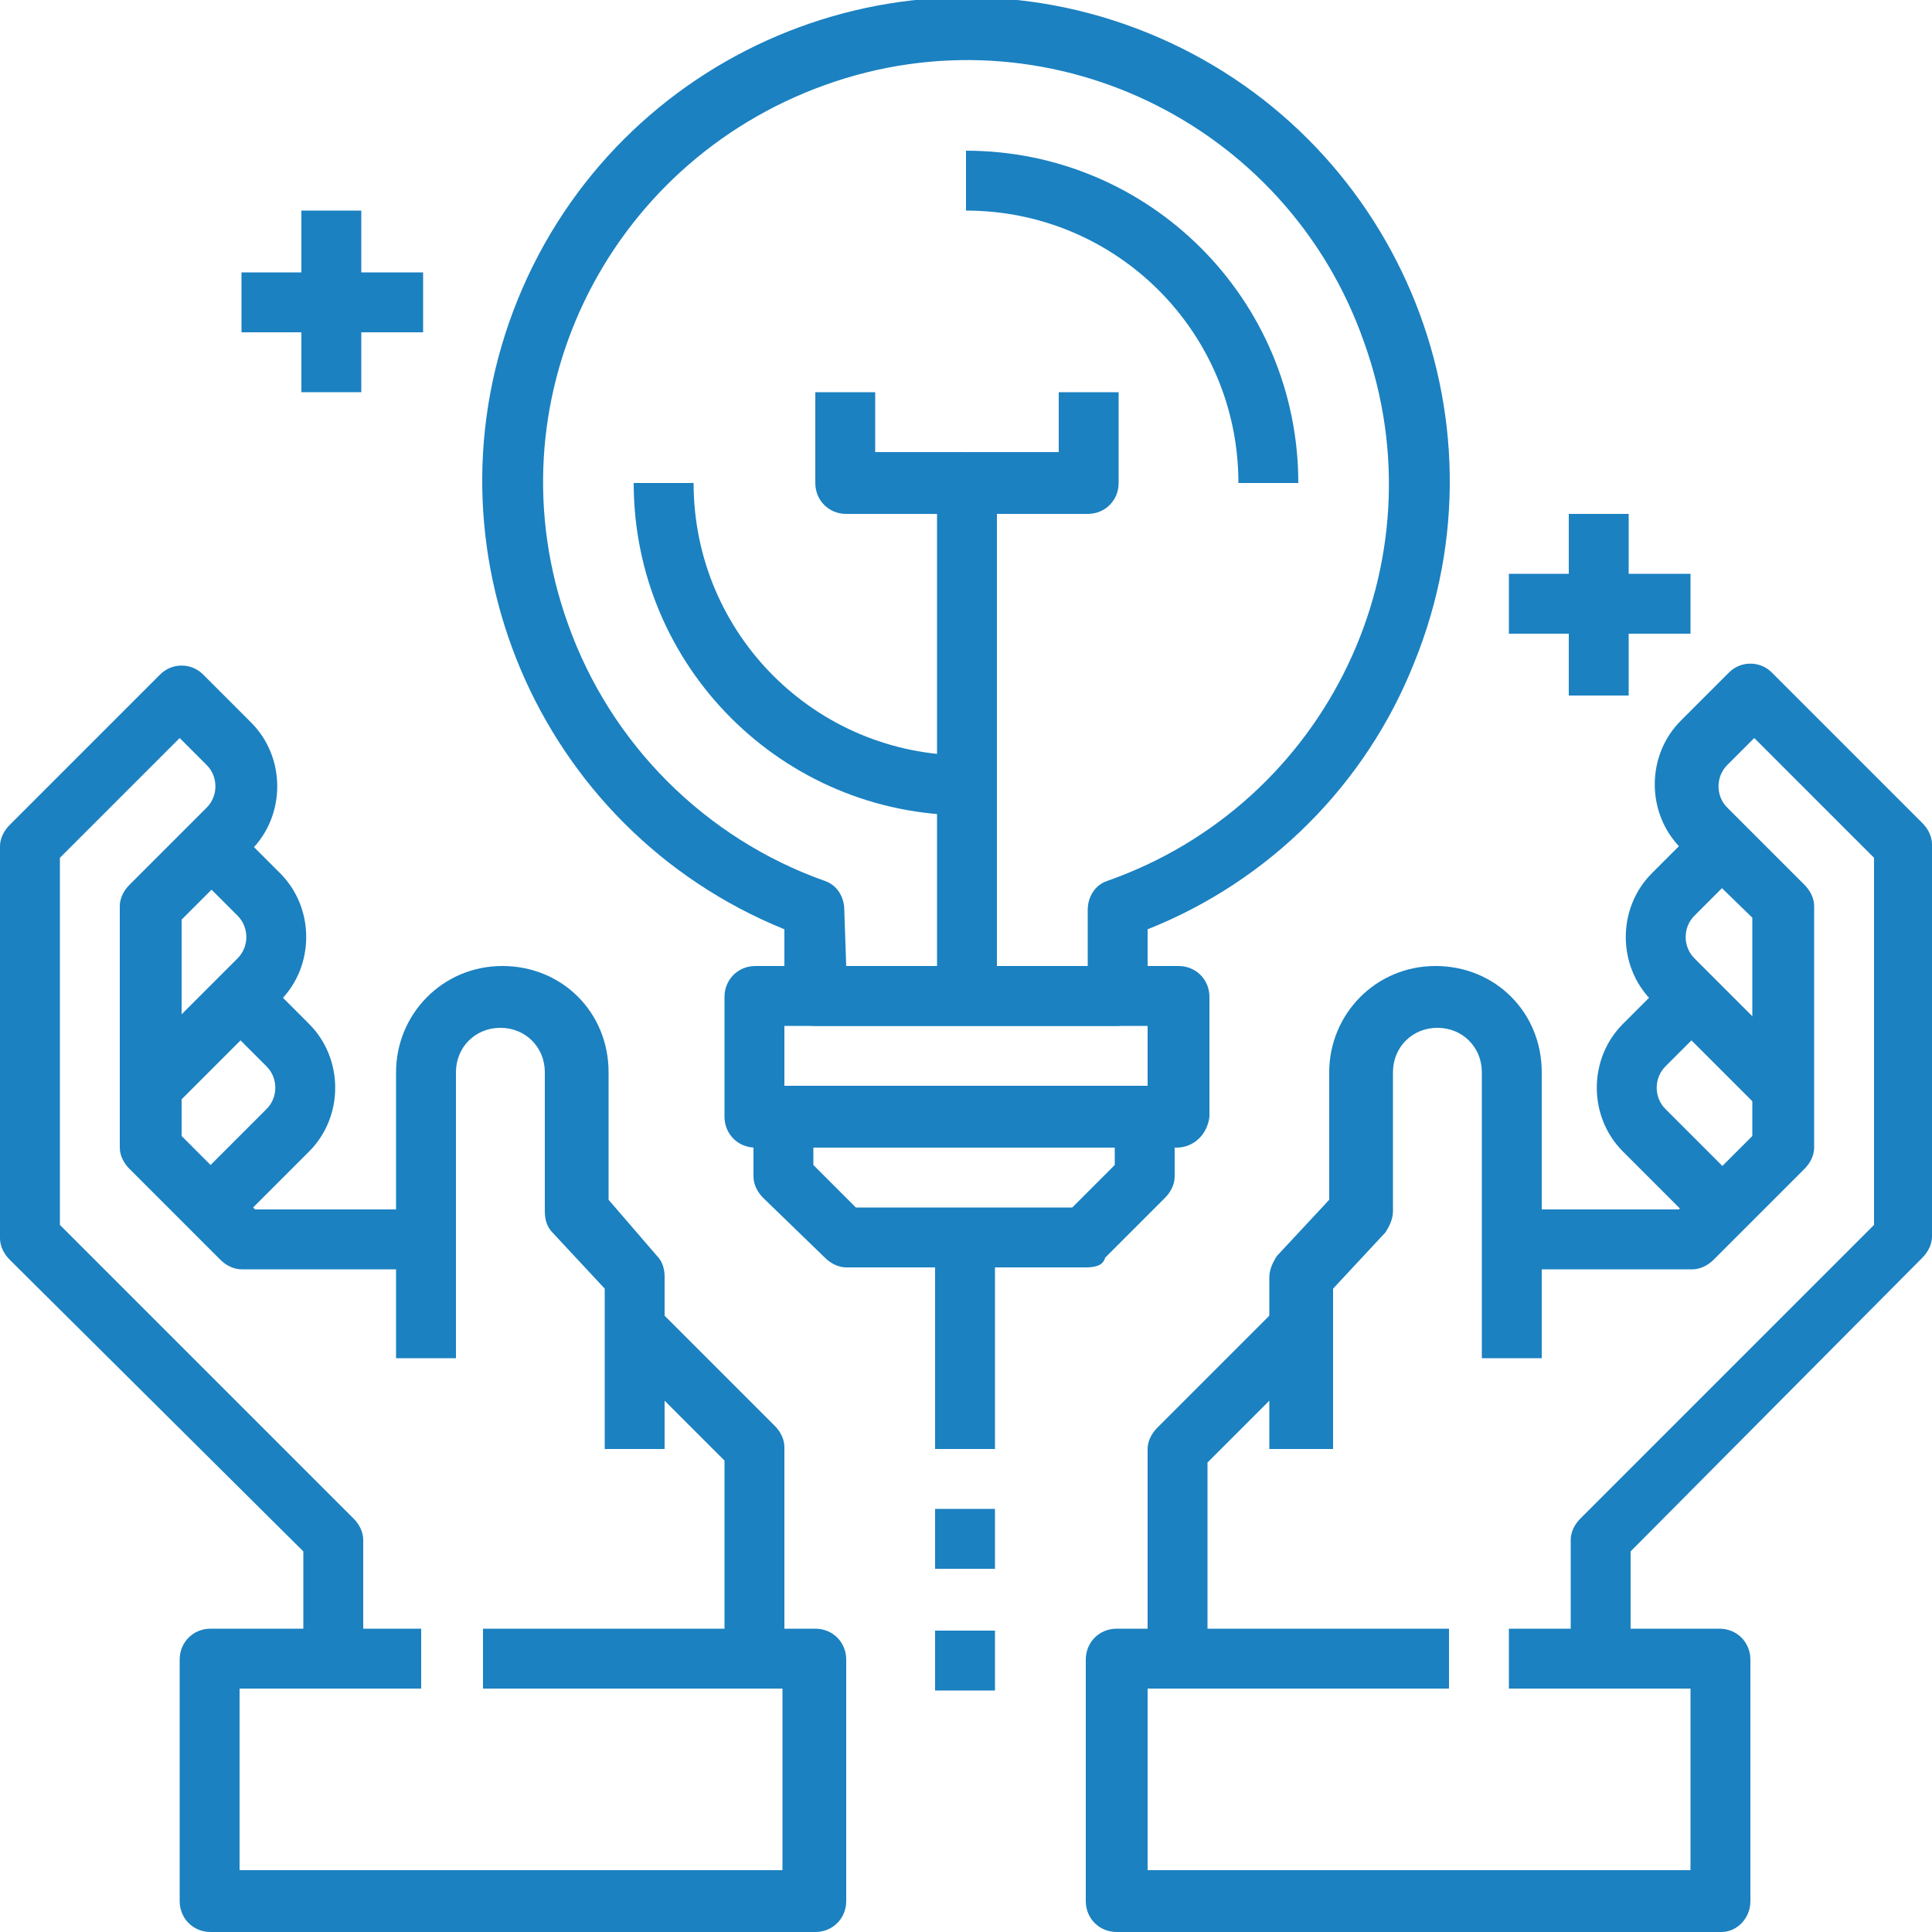
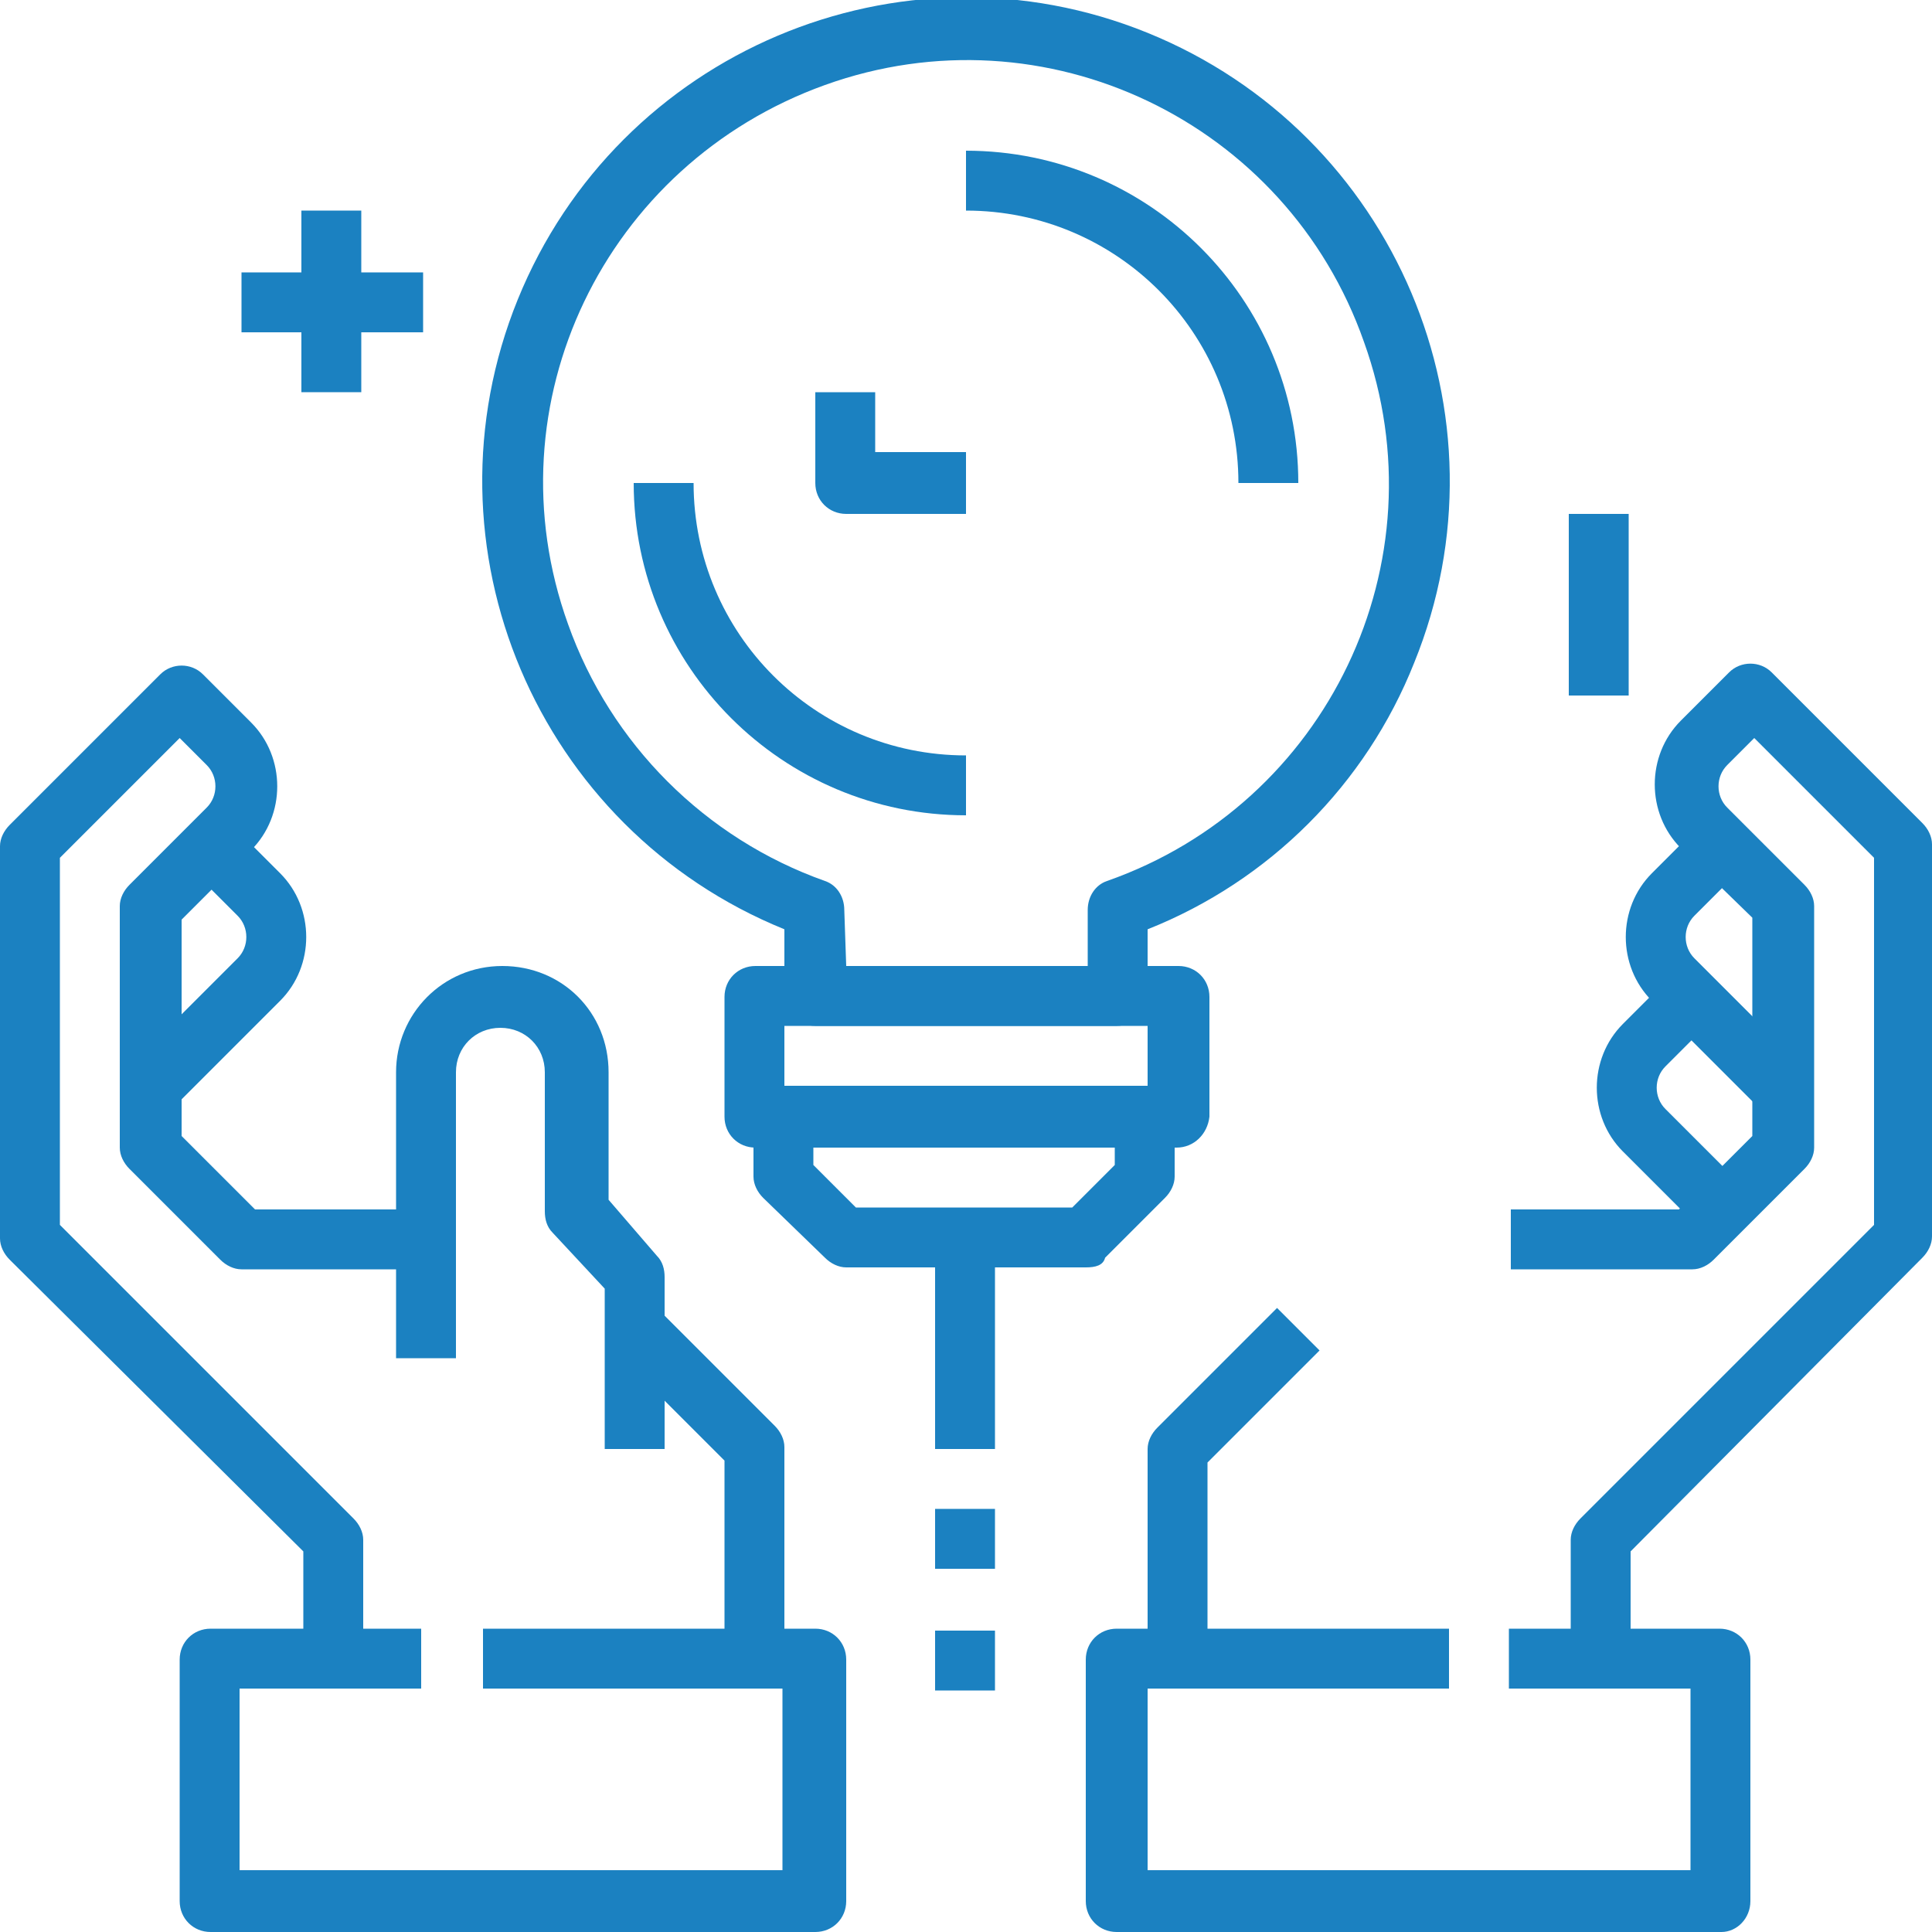
<svg xmlns="http://www.w3.org/2000/svg" version="1.1" id="Layer_1" x="0px" y="0px" viewBox="0 0 100 100" style="enable-background:new 0 0 100 100;" xml:space="preserve">
  <style type="text/css">
	.st0{fill:#1B81C1;}
</style>
  <g>
    <path class="st0" d="M84.4,85.9h-3.1v-6.2c0-0.4,0.2-0.8,0.5-1.1L97,63.4v-19l-6.2-6.2l-1.4,1.4c-0.6,0.6-0.6,1.6,0,2.2l4,4   c0.3,0.3,0.5,0.7,0.5,1.1v12.5c0,0.4-0.2,0.8-0.5,1.1l-4.7,4.7c-0.3,0.3-0.7,0.5-1.1,0.5h-9.4v-3.1h8.7l3.8-3.8V47.5L87,43.9   c-1.8-1.8-1.8-4.8,0-6.6l0,0l2.5-2.5c0.6-0.6,1.6-0.6,2.2,0l7.8,7.8c0.3,0.3,0.5,0.7,0.5,1.1V64c0,0.4-0.2,0.8-0.5,1.1L84.4,80.3   V85.9z" />
-     <path class="st0" d="M68.8,75h-3.1v-8.9c0-0.4,0.2-0.8,0.4-1.1l2.7-2.9v-6.6c0-3,2.4-5.5,5.5-5.5s5.5,2.4,5.5,5.5v14.8h-3.1V55.5   c0-1.3-1-2.3-2.3-2.3s-2.3,1-2.3,2.3v7.2c0,0.4-0.2,0.8-0.4,1.1L69,66.7V75H68.8z" />
    <path class="st0" d="M62.5,85.9h-3.1V75c0-0.4,0.2-0.8,0.5-1.1l6.2-6.2l2.2,2.2l-5.8,5.8C62.5,75.7,62.5,85.9,62.5,85.9z" />
    <path class="st0" d="M91.1,57.4l-5.6-5.6c-1.8-1.8-1.8-4.8,0-6.6l0,0l2.5-2.5l2.2,2.2l-2.5,2.5c-0.6,0.6-0.6,1.6,0,2.2l5.6,5.6   L91.1,57.4z" />
    <path class="st0" d="M88,63.6l-4-4c-1.8-1.8-1.8-4.8,0-6.6l2.5-2.5l2.2,2.2l-2.5,2.5c-0.6,0.6-0.6,1.6,0,2.2l4,4L88,63.6z" />
    <path class="st0" d="M89.1,100H57.8c-0.9,0-1.6-0.7-1.6-1.6V85.9c0-0.9,0.7-1.6,1.6-1.6H75v3.1H59.4v9.4h28.1v-9.4h-9.4v-3.1H89   c0.9,0,1.6,0.7,1.6,1.6v12.5C90.6,99.3,89.9,100,89.1,100z" />
    <path class="st0" d="M18.8,85.9h-3.1v-5.6L0.5,65.2C0.2,64.9,0,64.5,0,64.1V43.8c0-0.4,0.2-0.8,0.5-1.1l7.8-7.8   c0.6-0.6,1.6-0.6,2.2,0l2.5,2.5c1.8,1.8,1.8,4.8,0,6.6l0,0l-3.6,3.6v11.2l3.8,3.8h8.7v3.1h-9.4c-0.4,0-0.8-0.2-1.1-0.5l-4.7-4.7   c-0.3-0.3-0.5-0.7-0.5-1.1V46.9c0-0.4,0.2-0.8,0.5-1.1l4-4c0.6-0.6,0.6-1.6,0-2.2l-1.4-1.4l-6.2,6.2v19l15.2,15.2   c0.3,0.3,0.5,0.7,0.5,1.1V85.9z" />
    <path class="st0" d="M34.4,75h-3.1v-8.3l-2.7-2.9c-0.3-0.3-0.4-0.7-0.4-1.1v-7.2c0-1.3-1-2.3-2.3-2.3s-2.3,1-2.3,2.3v14.8h-3.1   V55.5c0-3,2.4-5.5,5.5-5.5s5.5,2.4,5.5,5.5v6.6L34,65c0.3,0.3,0.4,0.7,0.4,1.1V75z" />
    <path class="st0" d="M40.6,85.9h-3.1V75.6l-5.8-5.8l2.2-2.2l6.2,6.2c0.3,0.3,0.5,0.7,0.5,1.1C40.6,74.9,40.6,85.9,40.6,85.9z" />
    <path class="st0" d="M8.9,57.4l-2.2-2.2l5.6-5.6c0.6-0.6,0.6-1.6,0-2.2l-2.5-2.5l2.2-2.2l2.5,2.5c1.8,1.8,1.8,4.8,0,6.6L8.9,57.4z" />
-     <path class="st0" d="M12,63.6l-2.2-2.2l4-4c0.6-0.6,0.6-1.6,0-2.2l-2.5-2.5l2.2-2.2L16,53c1.8,1.8,1.8,4.8,0,6.6L12,63.6z" />
    <path class="st0" d="M42.2,100H10.9c-0.9,0-1.6-0.7-1.6-1.6V85.9c0-0.9,0.7-1.6,1.6-1.6h10.9v3.1h-9.4v9.4h28.1v-9.4H25v-3.1h17.2   c0.9,0,1.6,0.7,1.6,1.6v12.5C43.8,99.3,43.1,100,42.2,100z" />
    <rect x="81.2" y="26.6" class="st0" width="3.1" height="9.4" />
-     <rect x="78.1" y="29.7" class="st0" width="9.4" height="3.1" />
    <rect x="15.6" y="10.9" class="st0" width="3.1" height="9.4" />
    <rect x="12.5" y="14.1" class="st0" width="9.4" height="3.1" />
    <path class="st0" d="M67.2,25h-3.1c0-7.8-6.3-14.1-14.1-14.1V7.8C59.5,7.8,67.2,15.5,67.2,25z" />
    <path class="st0" d="M50,42.2c-9.5,0-17.2-7.7-17.2-17.2h3.1c0,7.8,6.3,14.1,14.1,14.1V42.2z" />
    <path class="st0" d="M57.8,53.1H42.2c-0.9,0-1.6-0.7-1.6-1.6v-3.4c-12.8-5.2-19-19.8-13.8-32.6s19.8-19,32.6-13.8   s19,19.8,13.8,32.6c-2.5,6.3-7.5,11.3-13.8,13.8v3.4C59.4,52.4,58.7,53.1,57.8,53.1z M43.8,50h12.5v-2.9c0-0.7,0.4-1.3,1-1.5   c11.4-4,17.4-16.5,13.3-27.9C66.6,6.3,54.1,0.3,42.7,4.4S25.3,20.9,29.4,32.3c2.2,6.2,7.1,11.1,13.3,13.3c0.6,0.2,1,0.8,1,1.5   L43.8,50L43.8,50z" />
    <path class="st0" d="M60.9,59.4H39.1c-0.9,0-1.6-0.7-1.6-1.6v-6.2c0-0.9,0.7-1.6,1.6-1.6H61c0.9,0,1.6,0.7,1.6,1.6v6.2   C62.5,58.7,61.8,59.4,60.9,59.4z M40.6,56.2h18.8v-3.1H40.6V56.2z" />
    <path class="st0" d="M56.2,65.6H43.8c-0.4,0-0.8-0.2-1.1-0.5L39.5,62c-0.3-0.3-0.5-0.7-0.5-1.1v-3.1h3.1v2.5l2.2,2.2h11.2l2.2-2.2   v-2.5h3.1v3.1c0,0.4-0.2,0.8-0.5,1.1l-3.1,3.1C57.1,65.5,56.7,65.6,56.2,65.6z" />
-     <path class="st0" d="M51.6,51.6h-3.1V25c0-0.9,0.7-1.6,1.6-1.6h4.7v-3.1h3.1V25c0,0.9-0.7,1.6-1.6,1.6h-4.7V51.6z" />
    <path class="st0" d="M50,26.6h-6.2c-0.9,0-1.6-0.7-1.6-1.6v-4.7h3.1v3.1H50V26.6z" />
    <rect x="48.4" y="64.1" class="st0" width="3.1" height="10.9" />
    <rect x="48.4" y="78.1" class="st0" width="3.1" height="3.1" />
    <rect x="48.4" y="84.4" class="st0" width="3.1" height="3.1" />
  </g>
</svg>